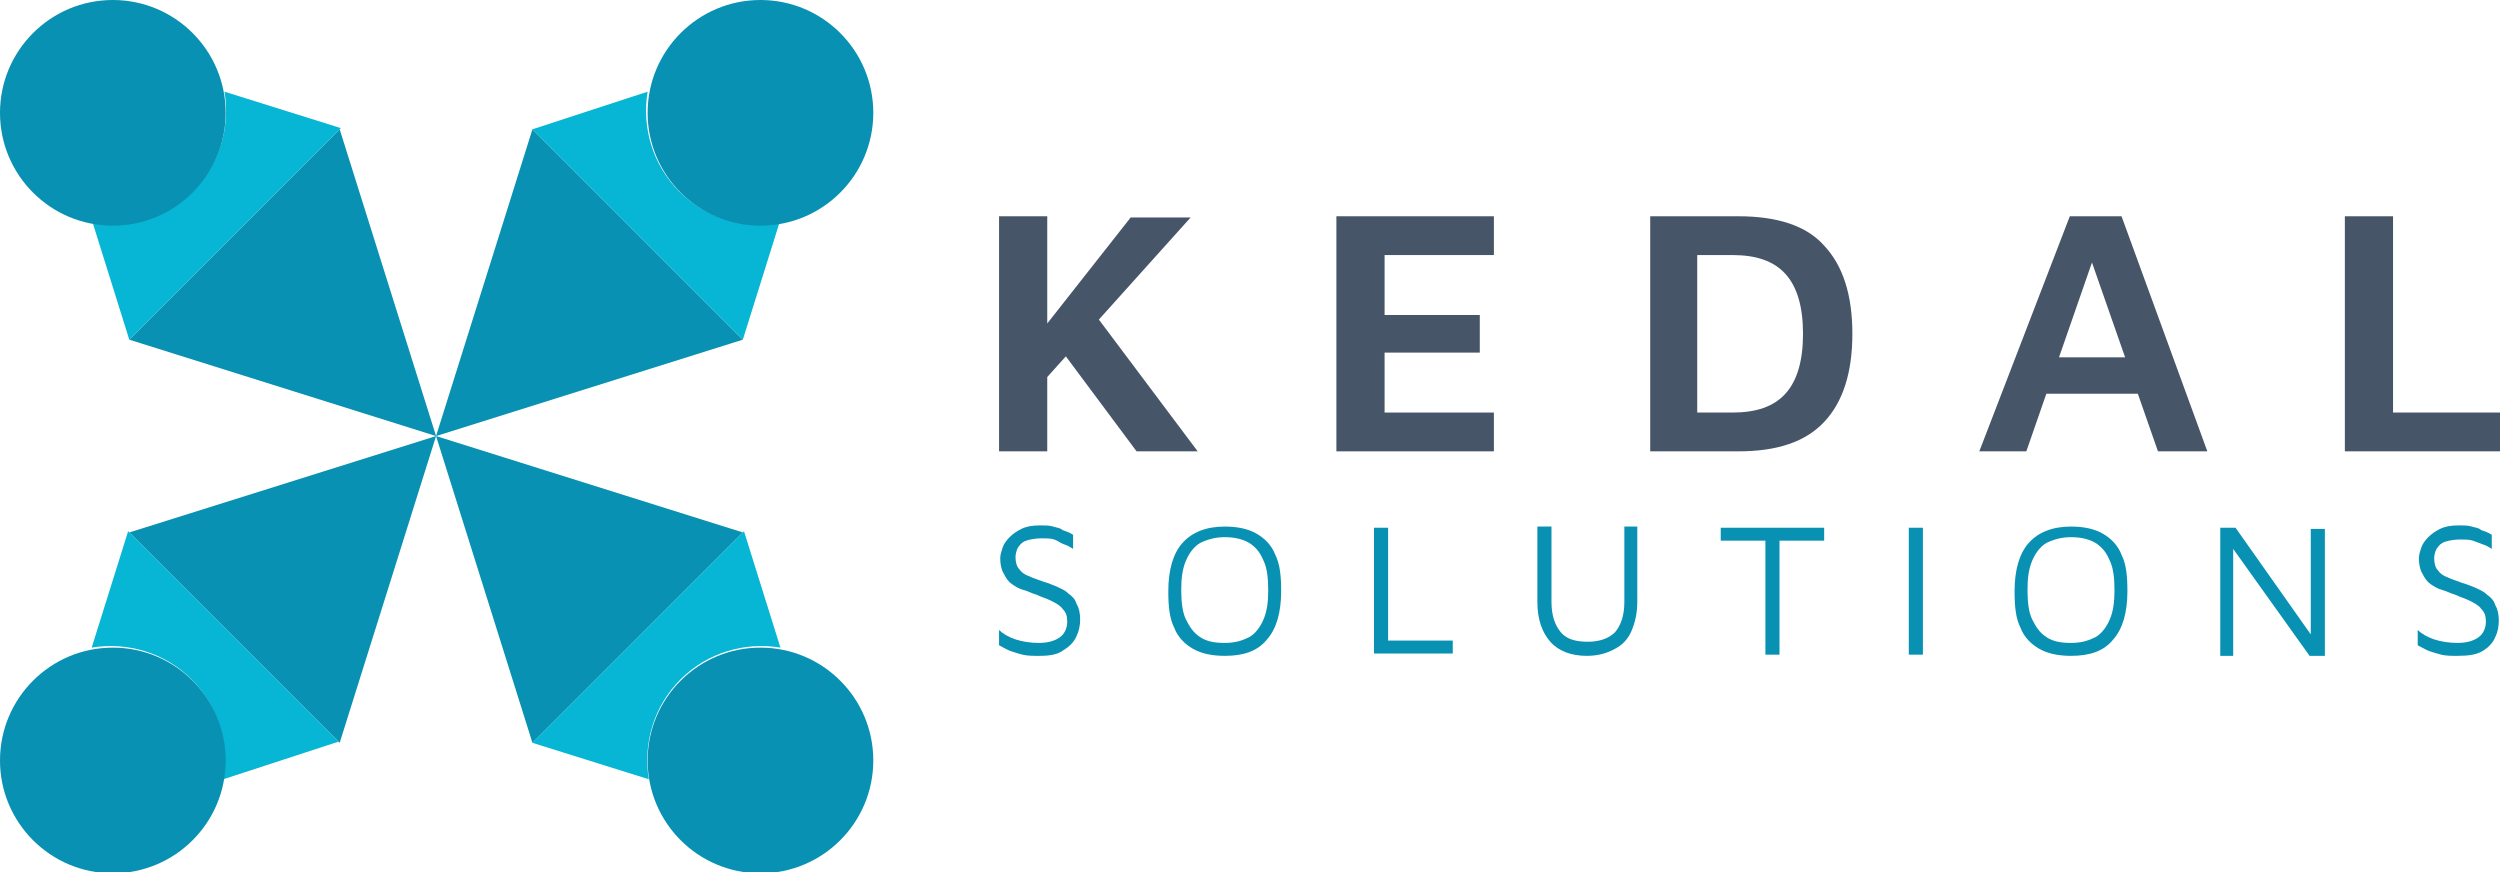
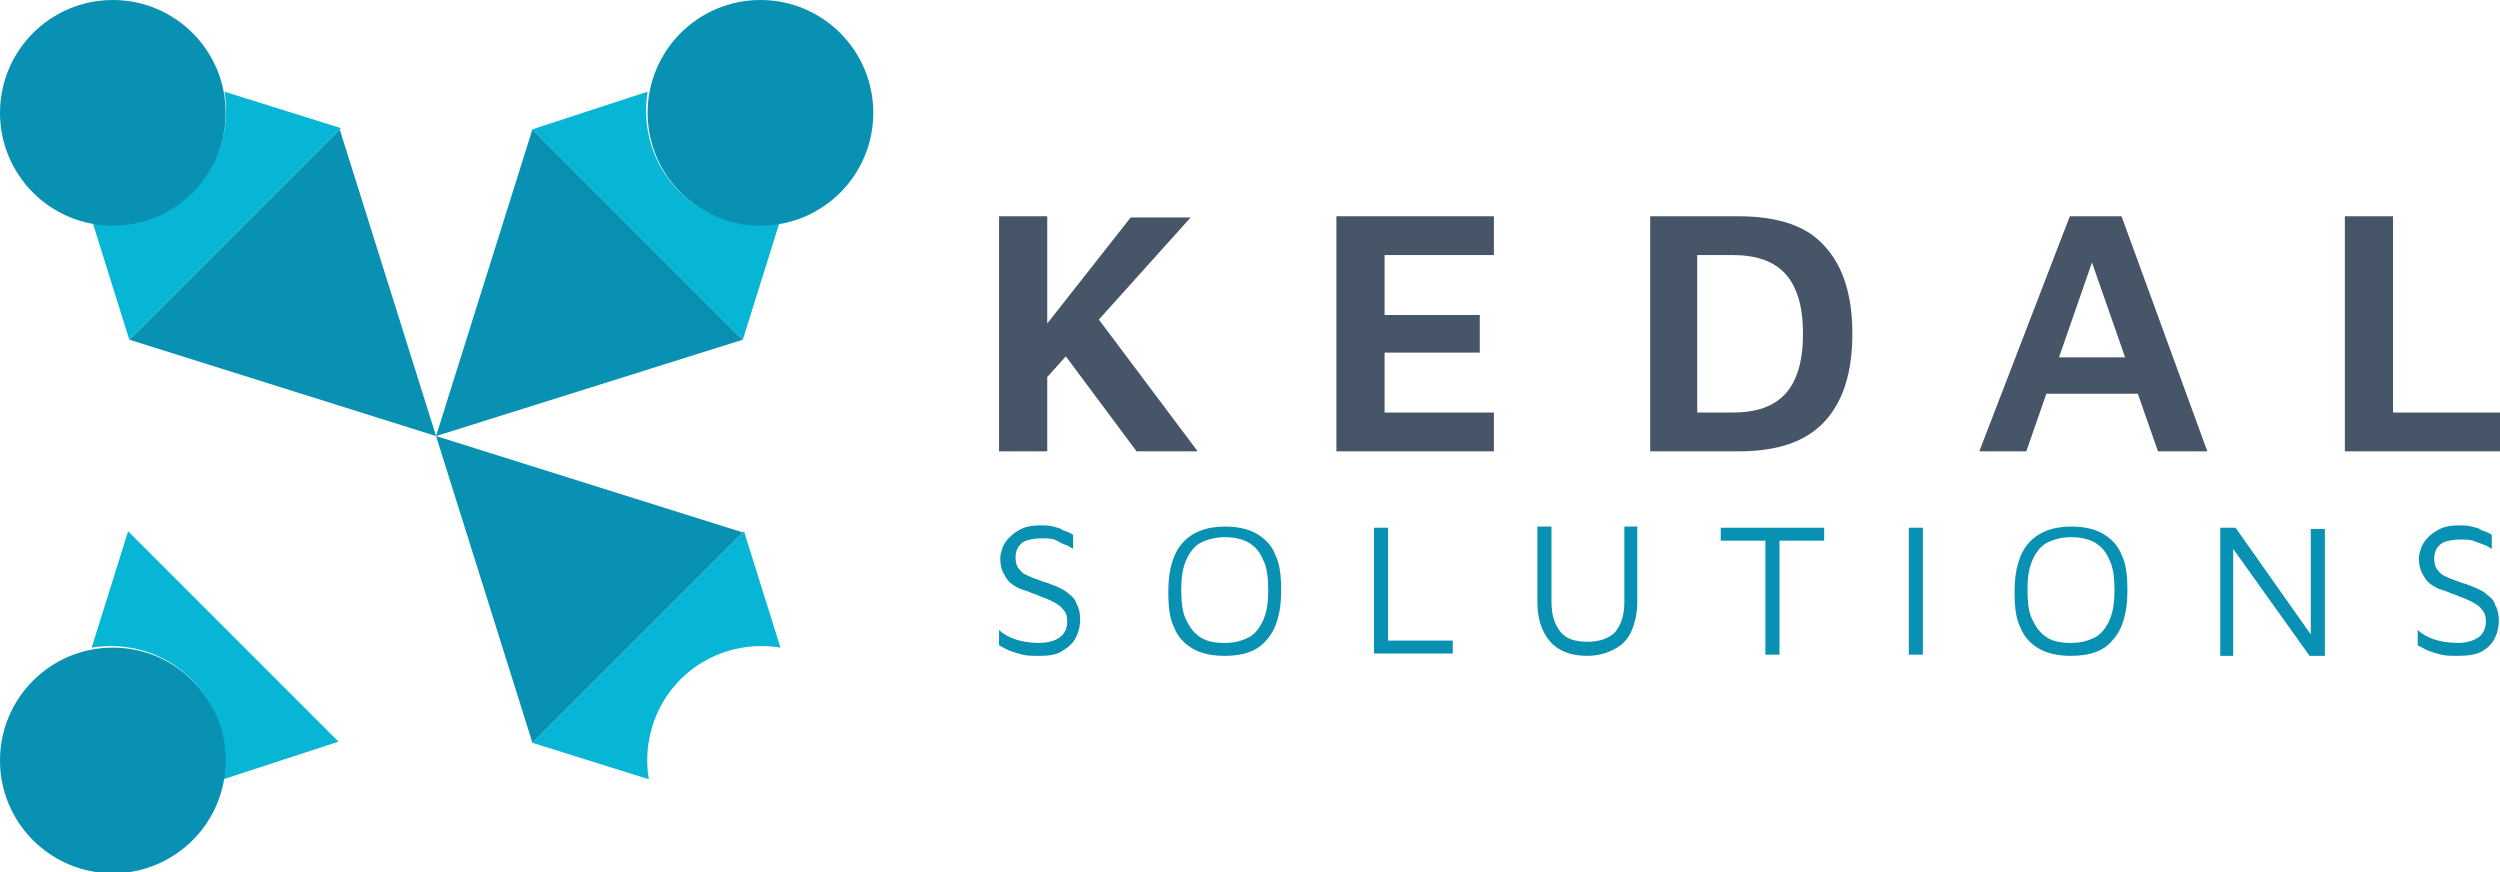
<svg xmlns="http://www.w3.org/2000/svg" id="Layer_1" x="0px" y="0px" viewBox="0 0 212.7 74.2" style="enable-background:new 0 0 212.7 74.2;" xml:space="preserve">
  <style type="text/css">	.st0{fill:#0891B2;}	.st1{fill:#06B6D4;}	.st2{fill:#475569;}</style>
  <g>
    <g>
      <polygon class="st0" points="45.3,11 63.2,28.9 37.1,37.1   " />
      <path class="st1" d="M66.3,19c-3,0.5-6.2-0.4-8.5-2.7c-2.3-2.3-3.2-5.5-2.7-8.5L45.3,11l17.9,17.9L66.3,19z" />
      <circle class="st0" cx="64.7" cy="9.6" r="9.6" />
-       <polygon class="st0" points="11,45.3 28.9,63.2 37.1,37.1   " />
      <path class="st1" d="M19,66.3c0.5-3-0.4-6.2-2.7-8.5c-2.3-2.3-5.5-3.2-8.5-2.7l3.1-9.9l17.9,17.9L19,66.3z" />
      <circle class="st0" cx="9.6" cy="64.7" r="9.6" />
      <polygon class="st0" points="63.2,45.3 45.3,63.2 37.1,37.1   " />
      <path class="st1" d="M55.2,66.3c-0.5-3,0.4-6.2,2.7-8.5c2.3-2.3,5.5-3.2,8.5-2.7l-3.1-9.9L45.3,63.2L55.2,66.3z" />
-       <circle class="st0" cx="64.7" cy="64.7" r="9.6" />
      <polygon class="st0" points="28.9,11 11,28.9 37.1,37.1   " />
      <path class="st1" d="M7.9,19c3,0.5,6.2-0.4,8.5-2.7s3.2-5.5,2.7-8.5l9.9,3.1L11,28.9L7.9,19z" />
      <circle class="st0" cx="9.6" cy="9.6" r="9.6" />
    </g>
    <g>
      <g>
        <path class="st2" d="M85,38.4v-20h4.1v20H85z M88.9,32.3l-1.2-3l8.5-10.8h5.1L88.9,32.3z M92.9,26.4l9,12h-5.2l-7-9.4L92.9,26.4z    " />
        <path class="st2" d="M113.7,38.4v-20h13.4v3.3h-9.3v5.1h8.1V30h-8.1v5.1h9.3v3.3H113.7z" />
        <path class="st2" d="M140.4,38.4v-20h7.5c3.3,0,5.8,0.8,7.3,2.5c1.6,1.7,2.4,4.2,2.4,7.5s-0.8,5.8-2.4,7.5    c-1.6,1.7-4,2.5-7.3,2.5H140.4z M144.4,35.1h3c2,0,3.5-0.5,4.5-1.6c1-1.1,1.5-2.8,1.5-5.1c0-2.3-0.5-4-1.5-5.1    c-1-1.1-2.5-1.6-4.5-1.6h-3V35.1z" />
        <path class="st2" d="M168.4,38.4l7.7-20h4.4l7.3,20h-4.2l-6.5-18.6l1.8-0.1l-6.5,18.7H168.4z M172.5,33.5l1-3.1h9.3l0.3,3.1    H172.5z" />
        <path class="st2" d="M199.5,38.4v-20h4.1v16.7h9.1v3.3H199.5z" />
      </g>
      <g>
        <path class="st0" d="M88.4,55.8c-0.5,0-1,0-1.4-0.1c-0.4-0.1-0.7-0.2-1-0.3c-0.3-0.1-0.6-0.3-1-0.5v-1.3c0.3,0.3,0.8,0.6,1.4,0.8    c0.6,0.2,1.3,0.3,2,0.3c0.8,0,1.4-0.2,1.8-0.5c0.4-0.3,0.6-0.8,0.6-1.3c0-0.5-0.1-0.8-0.4-1.1c-0.2-0.3-0.6-0.5-1-0.7    c-0.4-0.2-0.8-0.3-1.2-0.5c-0.4-0.1-0.7-0.3-1.1-0.4c-0.4-0.1-0.7-0.3-1-0.5c-0.3-0.2-0.5-0.5-0.7-0.9c-0.2-0.3-0.3-0.8-0.3-1.3    c0-0.3,0.1-0.6,0.2-0.9c0.1-0.3,0.3-0.6,0.6-0.9c0.3-0.3,0.6-0.5,1-0.7c0.4-0.2,0.9-0.3,1.6-0.3c0.4,0,0.8,0,1.1,0.1    c0.3,0.1,0.6,0.1,0.8,0.3c0.3,0.1,0.6,0.2,0.9,0.4v1.2c-0.3-0.2-0.5-0.3-0.8-0.4S90,46,89.7,45.9c-0.3-0.1-0.7-0.1-1.1-0.1    c-0.5,0-1,0.1-1.3,0.2c-0.3,0.1-0.5,0.3-0.7,0.6c-0.1,0.2-0.2,0.5-0.2,0.8c0,0.4,0.1,0.8,0.3,1c0.2,0.3,0.5,0.5,0.8,0.6    c0.4,0.2,0.8,0.3,1.3,0.5c0.4,0.1,0.8,0.3,1.1,0.4c0.4,0.2,0.7,0.3,1,0.6c0.3,0.2,0.6,0.5,0.7,0.9c0.2,0.3,0.3,0.8,0.3,1.3    c0,0.5-0.1,1-0.3,1.4c-0.2,0.5-0.6,0.9-1.1,1.2C90,55.7,89.3,55.8,88.4,55.8z" />
        <path class="st0" d="M104.2,55.8c-1.1,0-2-0.2-2.7-0.6c-0.7-0.4-1.3-1-1.6-1.8c-0.4-0.8-0.5-1.8-0.5-3.1c0-1.8,0.4-3.2,1.2-4.1    c0.8-0.9,2-1.4,3.6-1.4c1.1,0,2,0.2,2.7,0.6c0.7,0.4,1.3,1,1.6,1.8c0.4,0.8,0.5,1.8,0.5,3.1c0,1.8-0.4,3.2-1.2,4.1    C107,55.4,105.8,55.8,104.2,55.8z M104.2,54.7c0.9,0,1.5-0.2,2.1-0.5c0.5-0.3,0.9-0.8,1.2-1.5c0.3-0.7,0.4-1.5,0.4-2.5    c0-1-0.1-1.9-0.4-2.5c-0.3-0.7-0.6-1.1-1.2-1.5c-0.5-0.3-1.2-0.5-2.1-0.5c-0.8,0-1.5,0.2-2.1,0.5c-0.5,0.3-0.9,0.8-1.2,1.5    c-0.3,0.7-0.4,1.5-0.4,2.5c0,1,0.1,1.9,0.4,2.5s0.6,1.1,1.2,1.5C102.7,54.6,103.4,54.7,104.2,54.7z" />
        <path class="st0" d="M116.9,55.7V44.9h1.2v9.6h5.5v1.1H116.9z" />
        <path class="st0" d="M135,55.8c-1.3,0-2.4-0.4-3.1-1.2c-0.7-0.8-1.1-1.9-1.1-3.4v-6.4h1.2v6.4c0,1.2,0.3,2,0.8,2.6    c0.5,0.6,1.3,0.8,2.3,0.8s1.8-0.3,2.3-0.8c0.5-0.6,0.8-1.4,0.8-2.6v-6.4h1.1v6.4c0,1-0.2,1.8-0.5,2.5c-0.3,0.7-0.8,1.2-1.4,1.5    C136.7,55.6,135.9,55.8,135,55.8z" />
        <path class="st0" d="M150.2,55.7V46h-3.8v-1.1h8.8V46h-3.8v9.7H150.2z" />
        <path class="st0" d="M162.4,55.7V44.9h1.2v10.8H162.4z" />
        <path class="st0" d="M176.2,55.8c-1.1,0-2-0.2-2.7-0.6c-0.7-0.4-1.3-1-1.6-1.8c-0.4-0.8-0.5-1.8-0.5-3.1c0-1.8,0.4-3.2,1.2-4.1    c0.8-0.9,2-1.4,3.6-1.4c1.1,0,2,0.2,2.7,0.6c0.7,0.4,1.3,1,1.6,1.8c0.4,0.8,0.5,1.8,0.5,3.1c0,1.8-0.4,3.2-1.2,4.1    C179,55.4,177.8,55.8,176.2,55.8z M176.2,54.7c0.9,0,1.5-0.2,2.1-0.5c0.5-0.3,0.9-0.8,1.2-1.5c0.3-0.7,0.4-1.5,0.4-2.5    c0-1-0.1-1.9-0.4-2.5c-0.3-0.7-0.6-1.1-1.2-1.5c-0.5-0.3-1.2-0.5-2.1-0.5c-0.8,0-1.5,0.2-2.1,0.5c-0.5,0.3-0.9,0.8-1.2,1.5    c-0.3,0.7-0.4,1.5-0.4,2.5c0,1,0.1,1.9,0.4,2.5s0.6,1.1,1.2,1.5C174.7,54.6,175.4,54.7,176.2,54.7z" />
        <path class="st0" d="M188.9,55.7V44.9h1.3l6.7,9.5l-0.3,0.5v-9.9h1.2v10.8h-1.3l-7-9.8l0.5-0.5v10.3H188.9z" />
        <path class="st0" d="M209.1,55.8c-0.5,0-1,0-1.4-0.1c-0.4-0.1-0.7-0.2-1-0.3c-0.3-0.1-0.6-0.3-1-0.5v-1.3    c0.3,0.3,0.8,0.6,1.4,0.8c0.6,0.2,1.3,0.3,2,0.3c0.8,0,1.4-0.2,1.8-0.5c0.4-0.3,0.6-0.8,0.6-1.3c0-0.5-0.1-0.8-0.4-1.1    c-0.2-0.3-0.6-0.5-1-0.7c-0.4-0.2-0.8-0.3-1.2-0.5c-0.4-0.1-0.7-0.3-1.1-0.4c-0.4-0.1-0.7-0.3-1-0.5s-0.5-0.5-0.7-0.9    c-0.2-0.3-0.3-0.8-0.3-1.3c0-0.3,0.1-0.6,0.2-0.9c0.1-0.3,0.3-0.6,0.6-0.9c0.3-0.3,0.6-0.5,1-0.7c0.4-0.2,0.9-0.3,1.6-0.3    c0.4,0,0.8,0,1.1,0.1s0.6,0.1,0.8,0.3c0.3,0.1,0.6,0.2,0.9,0.4v1.2c-0.3-0.2-0.5-0.3-0.8-0.4s-0.5-0.2-0.8-0.3    c-0.3-0.1-0.7-0.1-1.1-0.1c-0.5,0-1,0.1-1.3,0.2c-0.3,0.1-0.5,0.3-0.7,0.6c-0.1,0.2-0.2,0.5-0.2,0.8c0,0.4,0.1,0.8,0.3,1    c0.2,0.3,0.5,0.5,0.8,0.6c0.4,0.2,0.8,0.3,1.3,0.5c0.4,0.1,0.8,0.3,1.1,0.4c0.4,0.2,0.7,0.3,1,0.6c0.3,0.2,0.6,0.5,0.7,0.9    c0.2,0.3,0.3,0.8,0.3,1.3c0,0.5-0.1,1-0.3,1.4c-0.2,0.5-0.6,0.9-1.1,1.2C210.7,55.7,210,55.8,209.1,55.8z" />
      </g>
    </g>
  </g>
</svg>